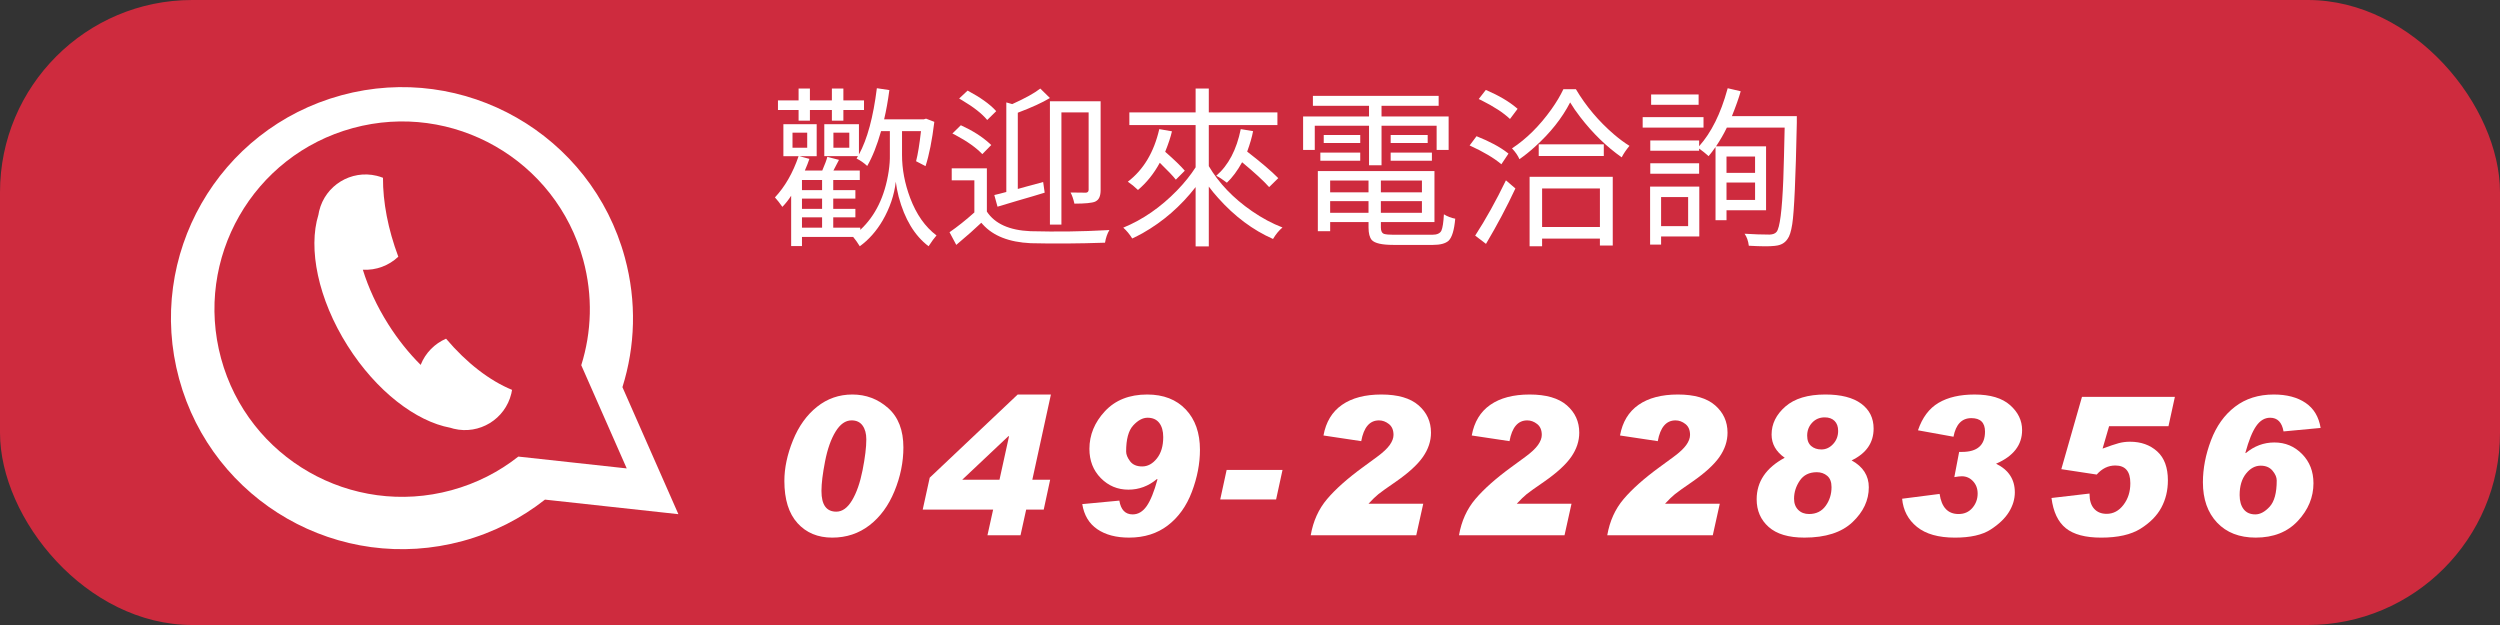
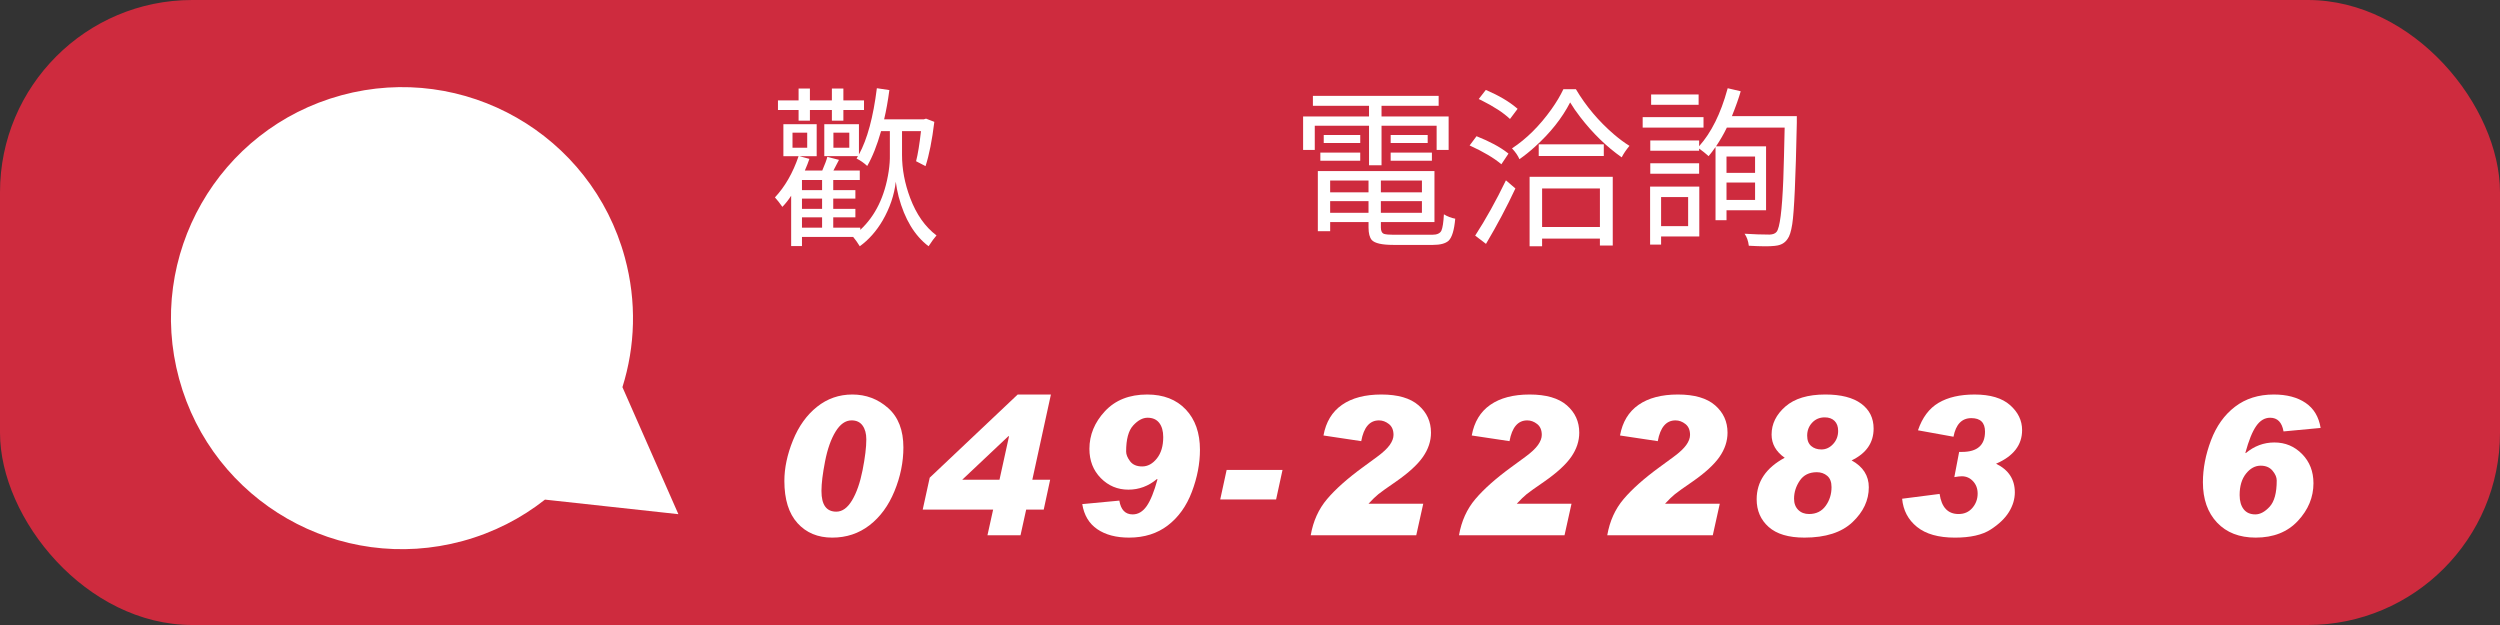
<svg xmlns="http://www.w3.org/2000/svg" version="1.1" viewBox="0 0 260 65">
  <rect x="0" y="0" width="260" height="65" fill="#333333" stroke="none" />
  <g id="_圖層_2" data-name="圖層 2">
-     <rect width="260" height="65" fill="none" stroke-width="0" />
-   </g>
+     </g>
  <g id="_圖層_1" data-name="圖層 1">
    <rect width="260" height="65" rx="20" ry="20" fill="#ce2b3e" stroke-width="0" />
    <g>
      <path d="M93.811,13.639v2.479c0,1.477.281,2.965.844,4.465.645,1.711,1.559,3.012,2.742,3.902-.211.234-.486.609-.826,1.125-1.453-1.102-2.49-2.818-3.111-5.15-.141-.562-.24-1.084-.299-1.564-.152,1.371-.609,2.719-1.371,4.043-.656,1.113-1.447,2.004-2.373,2.672-.246-.398-.475-.721-.686-.967h-5.326v.949h-1.125v-5.238c-.258.41-.562.797-.914,1.16-.27-.387-.527-.715-.773-.984,1.043-1.113,1.863-2.543,2.461-4.289h-1.582v-3.322h3.463v3.322h-1.811l1.055.281c-.117.352-.275.756-.475,1.213h1.811c.27-.621.445-1.096.527-1.424l1.213.316c-.047.094-.24.463-.58,1.107h2.742v.984h-2.76v1.055h2.303v.879h-2.303v1.072h2.303v.879h-2.303v1.072h2.812v.229c1.57-1.453,2.555-3.48,2.953-6.082.094-.633.135-1.201.123-1.705v-2.479h-.914c-.422,1.488-.902,2.695-1.441,3.621-.34-.316-.709-.574-1.107-.773l.141-.246h-3.498v-3.322h3.604v3.146c.867-1.582,1.488-3.879,1.863-6.891l1.301.193c-.152,1.148-.334,2.162-.545,3.041h4.131l.229-.07.861.334c-.234,1.922-.539,3.457-.914,4.605l-.984-.51c.188-.727.357-1.77.51-3.129h-1.969ZM83.053,12.549v-1.107h-2.145v-1.002h2.145v-1.23h1.178v1.23h2.285v-1.23h1.195v1.23h2.145v1.002h-2.145v1.107h-1.195v-1.107h-2.285v1.107h-1.178ZM82.42,13.797v1.564h1.529v-1.564h-1.529ZM85.497,19.774v-1.055h-2.092v1.055h2.092ZM85.497,21.725v-1.072h-2.092v1.072h2.092ZM83.405,22.604v1.072h2.092v-1.072h-2.092ZM88.327,15.362v-1.564h-1.652v1.564h1.652Z" fill="#fff" stroke-width="0" />
-       <path d="M102.635,17.506v4.5c.832,1.266,2.344,1.945,4.535,2.039,2.742.07,5.373.035,7.893-.105.117,0,.223-.006.316-.018-.223.375-.375.814-.457,1.318-2.766.094-5.344.111-7.734.053-2.238-.105-3.896-.756-4.975-1.951-.059-.059-.111-.117-.158-.176-.621.598-1.488,1.365-2.602,2.303l-.703-1.318c.832-.574,1.693-1.26,2.584-2.057v-3.34h-2.355v-1.248h3.656ZM103.092,15.081l-.932.949c-.633-.668-1.564-1.33-2.795-1.986l-.316-.158.879-.861c1.207.551,2.197,1.178,2.971,1.881.082.07.146.129.193.176ZM103.602,11.565l-.932.914c-.539-.656-1.412-1.342-2.619-2.057-.105-.07-.205-.129-.299-.176l.879-.826c1.312.703,2.279,1.389,2.9,2.057.023.035.047.064.07.088ZM104.657,19.967v-9.316l.615.176c1.348-.609,2.32-1.148,2.918-1.617l1.002.984c-.773.469-1.887.979-3.34,1.529v7.928l.949-.264c.75-.211,1.312-.363,1.688-.457l.158,1.107c-.633.199-1.582.48-2.848.844-.961.281-1.646.486-2.057.615l-.334-1.213c.129-.023.322-.07.58-.141.293-.082.516-.141.668-.176ZM109.192,23.36v-12.832h5.273v9.246c0,.609-.17.996-.51,1.16-.023.012-.041.023-.053.035-.34.141-1.061.211-2.162.211-.117-.504-.252-.891-.404-1.16.293.012.832.018,1.617.018.164-.023.252-.117.264-.281v-8.068h-2.83v11.672h-1.195Z" fill="#fff" stroke-width="0" />
-       <path d="M125.715,13.006v4.271c1.055,1.781,2.549,3.34,4.482,4.676,1.054.727,2.115,1.295,3.181,1.705-.363.305-.691.703-.984,1.195-2.097-.926-4.001-2.35-5.712-4.271-.352-.387-.674-.779-.967-1.178v6.223h-1.371v-6.17c-1.547,1.992-3.387,3.592-5.52,4.799-.363.199-.721.381-1.072.545-.27-.434-.58-.809-.932-1.125,2.027-.832,3.891-2.121,5.59-3.867.773-.797,1.418-1.6,1.934-2.408v-4.395h-6.891v-1.318h6.891v-2.479h1.371v2.479h7.136v1.318h-7.136ZM120.565,13.428l1.318.229c-.129.574-.363,1.283-.703,2.127.949.832,1.629,1.488,2.039,1.969l-.932.932c-.281-.363-.838-.949-1.67-1.758-.609,1.125-1.365,2.068-2.268,2.83-.34-.328-.691-.615-1.055-.861,1.629-1.242,2.719-3.064,3.27-5.467ZM129.038,13.428l1.283.211c-.117.621-.322,1.33-.615,2.127,1.441,1.113,2.519,2.033,3.234,2.76l-.949.932c-.574-.645-1.511-1.506-2.812-2.584-.492.891-1.02,1.6-1.582,2.127-.445-.34-.814-.58-1.107-.721,1.266-1.09,2.115-2.707,2.549-4.852Z" fill="#fff" stroke-width="0" />
      <path d="M142.379,17.19v-4.113h-5.643v2.514h-1.213v-3.48h6.855v-1.107h-5.836v-1.037h13.078v1.037h-5.941v1.107h6.979v3.48h-1.248v-2.514h-5.73v4.113h-1.301ZM144.945,24.415h4.008c.492,0,.809-.141.949-.422.129-.281.217-.85.264-1.705.352.223.744.375,1.178.457-.105,1.195-.34,1.963-.703,2.303-.328.281-.861.422-1.6.422h-4.148c-1.172,0-1.916-.17-2.232-.51-.223-.27-.334-.697-.334-1.283v-.58h-3.99v.949h-1.283v-6.258h12.129v5.309h-5.572v.58c0,.352.111.568.334.65.199.059.533.088,1.002.088ZM137.316,16.715v-.844h4.148v.844h-4.148ZM141.465,14.043v.826h-3.797v-.826h3.797ZM142.326,18.772h-3.99v1.23h3.99v-1.23ZM138.336,22.129h3.99v-1.213h-3.99v1.213ZM147.881,20.002v-1.23h-4.271v1.23h4.271ZM143.609,22.129h4.271v-1.213h-4.271v1.213ZM144.629,14.043h3.85v.826h-3.85v-.826ZM144.629,16.715v-.844h4.289v.844h-4.289Z" fill="#fff" stroke-width="0" />
      <path d="M156.881,15.977l-.738,1.107c-.762-.645-1.846-1.289-3.252-1.934-.023-.012-.041-.018-.053-.018l.721-.967c1.359.539,2.438,1.119,3.234,1.74.035.023.064.047.088.07ZM154.543,25.364l-1.125-.861c1.102-1.699,2.168-3.615,3.199-5.748l.984.844c-.879,1.887-1.898,3.809-3.059,5.766ZM157.83,11.319l-.791,1.055c-.68-.645-1.676-1.295-2.988-1.951-.094-.047-.182-.088-.264-.123l.738-.949c1.336.574,2.396,1.195,3.182,1.863.047.035.088.07.123.105ZM162.594,9.28h1.301c1.043,1.758,2.361,3.322,3.955,4.693.562.48,1.102.879,1.617,1.195-.352.422-.621.82-.809,1.195-1.57-1.102-3.006-2.496-4.307-4.184-.41-.527-.762-1.037-1.055-1.529-.844,1.641-2.068,3.182-3.674,4.623-.527.48-1.061.908-1.6,1.283-.152-.363-.41-.738-.773-1.125,1.5-.984,2.865-2.338,4.096-4.061.516-.727.932-1.424,1.248-2.092ZM159.078,25.61v-7.225h8.648v7.154h-1.336v-.721h-6.012v.791h-1.301ZM160.027,15.01h6.768v1.213h-6.768v-1.213ZM166.391,19.598h-6.012v4.008h6.012v-4.008Z" fill="#fff" stroke-width="0" />
      <path d="M177.166,12.18v1.09h-6.328v-1.09h6.328ZM176.727,19.405v5.186h-3.973v.844h-1.143v-6.029h5.115ZM186.869,12.075v.703c-.117,5.754-.275,9.264-.475,10.529-.117.762-.281,1.277-.492,1.547-.27.41-.68.645-1.23.703-.047.012-.094.018-.141.018-.504.059-1.389.053-2.654-.018-.059-.492-.205-.908-.439-1.248.961.059,1.828.088,2.602.088.34-.012.58-.105.721-.281.34-.387.574-2.209.703-5.467.047-1.359.094-3.152.141-5.379h-6.012c-.316.656-.691,1.307-1.125,1.951h5.203v6.645h-4.113v1.037h-1.143v-7.611c-.27.387-.51.703-.721.949-.281-.258-.609-.521-.984-.791v.229h-5.08v-1.072h5.08v.598c1.266-1.418,2.244-3.387,2.936-5.906.012-.047.023-.088.035-.123l1.354.316c-.199.703-.504,1.564-.914,2.584h6.75ZM176.709,16.979v1.09h-5.08v-1.09h5.08ZM176.656,9.825v1.072h-4.939v-1.072h4.939ZM175.566,20.495h-2.812v3.023h2.812v-3.023ZM182.527,16.276h-2.971v1.705h2.971v-1.705ZM179.557,20.793h2.971v-1.811h-2.971v1.811Z" fill="#fff" stroke-width="0" />
      <path d="M88.643,41.029c1.426,0,2.668.47,3.725,1.409,1.057.939,1.585,2.306,1.585,4.099,0,1.525-.309,3.04-.928,4.545-.618,1.506-1.484,2.687-2.596,3.544-1.113.857-2.405,1.286-3.878,1.286-1.499,0-2.703-.502-3.612-1.507-.91-1.005-1.365-2.466-1.365-4.383,0-1.349.298-2.757.894-4.227.595-1.469,1.428-2.631,2.498-3.485,1.07-.854,2.295-1.281,3.677-1.281ZM85.433,51.082c0,1.421.514,2.131,1.542,2.131.622,0,1.168-.393,1.639-1.179.471-.785.836-1.832,1.095-3.141.258-1.31.388-2.376.388-3.201,0-.595-.129-1.073-.388-1.433-.259-.36-.64-.54-1.144-.54-.635,0-1.191.391-1.669,1.173-.478.782-.841,1.813-1.09,3.093s-.373,2.292-.373,3.038v.059Z" fill="#fff" stroke-width="0" />
      <path d="M109.295,41.029l-1.934,8.865h1.855l-.668,3.102h-1.826l-.588,2.671h-3.438l.59-2.671h-7.323l.727-3.317,9.149-8.649h3.455ZM104.936,45.389l-.049-.039-4.819,4.545h3.878l.99-4.506Z" fill="#fff" stroke-width="0" />
      <path d="M120.328,49.815c-.883.74-1.875,1.109-2.975,1.109-1.125,0-2.082-.4-2.871-1.202s-1.183-1.814-1.183-3.038c0-1.453.538-2.759,1.614-3.917,1.077-1.158,2.541-1.738,4.394-1.738,1.694,0,3.033.52,4.015,1.557.982,1.037,1.473,2.437,1.473,4.196,0,1.427-.279,2.882-.839,4.364s-1.393,2.646-2.499,3.494c-1.105.848-2.45,1.271-4.034,1.271-1.349,0-2.449-.291-3.304-.874-.854-.582-1.376-1.452-1.565-2.611l3.857-.363c.157.956.619,1.434,1.385,1.434.569,0,1.055-.288,1.458-.863.402-.576.776-1.503,1.124-2.778l-.05-.04ZM118.787,48.51c.576,0,1.085-.276,1.526-.829.442-.553.663-1.294.663-2.224,0-.628-.14-1.12-.417-1.478-.278-.356-.683-.535-1.213-.535-.504,0-1.001.268-1.492.801s-.736,1.438-.736,2.714c0,.308.136.644.407,1.007s.692.544,1.262.544Z" fill="#fff" stroke-width="0" />
      <path d="M133.382,48.873l-.668,3.073h-5.811l.668-3.073h5.811Z" fill="#fff" stroke-width="0" />
      <path d="M137.641,45.29c.255-1.407.898-2.469,1.929-3.186,1.031-.717,2.394-1.075,4.089-1.075,1.722,0,3.012.375,3.873,1.124.86.75,1.291,1.697,1.291,2.843,0,.877-.278,1.716-.835,2.518-.556.802-1.499,1.664-2.827,2.587-.916.628-1.517,1.057-1.802,1.286-.284.229-.63.562-1.035,1.001h5.693l-.727,3.279h-10.975c.255-1.473.822-2.728,1.703-3.765.88-1.037,2.122-2.142,3.726-3.313l1.473-1.08c.615-.451,1.054-.862,1.315-1.231.262-.37.393-.719.393-1.046,0-.504-.16-.882-.481-1.134-.32-.252-.664-.378-1.03-.378-.969,0-1.584.72-1.846,2.159l-3.927-.589Z" fill="#fff" stroke-width="0" />
      <path d="M153.061,45.29c.255-1.407.898-2.469,1.929-3.186,1.031-.717,2.394-1.075,4.089-1.075,1.722,0,3.012.375,3.873,1.124.86.75,1.291,1.697,1.291,2.843,0,.877-.278,1.716-.835,2.518-.556.802-1.499,1.664-2.827,2.587-.916.628-1.517,1.057-1.802,1.286-.284.229-.63.562-1.035,1.001h5.693l-.727,3.279h-10.975c.255-1.473.822-2.728,1.703-3.765.88-1.037,2.122-2.142,3.726-3.313l1.473-1.08c.615-.451,1.054-.862,1.315-1.231.262-.37.393-.719.393-1.046,0-.504-.16-.882-.481-1.134-.32-.252-.664-.378-1.03-.378-.969,0-1.584.72-1.846,2.159l-3.927-.589Z" fill="#fff" stroke-width="0" />
      <path d="M168.481,45.29c.255-1.407.898-2.469,1.929-3.186,1.031-.717,2.394-1.075,4.089-1.075,1.722,0,3.012.375,3.873,1.124.86.75,1.291,1.697,1.291,2.843,0,.877-.278,1.716-.835,2.518-.556.802-1.499,1.664-2.827,2.587-.916.628-1.517,1.057-1.802,1.286-.284.229-.63.562-1.035,1.001h5.693l-.727,3.279h-10.975c.255-1.473.822-2.728,1.703-3.765.88-1.037,2.122-2.142,3.726-3.313l1.473-1.08c.615-.451,1.054-.862,1.315-1.231.262-.37.393-.719.393-1.046,0-.504-.16-.882-.481-1.134-.32-.252-.664-.378-1.03-.378-.969,0-1.584.72-1.846,2.159l-3.927-.589Z" fill="#fff" stroke-width="0" />
      <path d="M185.609,47.607c-.91-.635-1.364-1.44-1.364-2.415,0-1.106.478-2.076,1.433-2.911.956-.834,2.34-1.252,4.153-1.252,1.629,0,2.874.318,3.735.953.86.635,1.29,1.498,1.29,2.591,0,1.473-.762,2.576-2.287,3.309,1.191.654,1.787,1.587,1.787,2.798,0,1.349-.566,2.558-1.698,3.627-1.133,1.07-2.798,1.605-4.997,1.605-1.649,0-2.89-.369-3.721-1.109-.831-.739-1.247-1.698-1.247-2.876,0-1.833.973-3.272,2.916-4.319ZM188.143,53.458c.739,0,1.313-.281,1.723-.845.409-.562.613-1.214.613-1.953,0-.53-.148-.921-.446-1.173s-.66-.378-1.085-.378c-.785,0-1.376.293-1.772.878-.396.586-.594,1.213-.594,1.88,0,.484.145.871.433,1.159.287.288.664.432,1.129.432ZM189.428,46.743c.465,0,.871-.188,1.218-.564s.521-.833.521-1.369c0-.445-.125-.791-.373-1.036-.249-.245-.589-.368-1.021-.368-.53,0-.967.186-1.311.555-.344.37-.516.82-.516,1.35,0,.479.14.837.418,1.075.277.239.633.358,1.064.358Z" fill="#fff" stroke-width="0" />
      <path d="M199.47,44.75c.451-1.328,1.164-2.28,2.14-2.856s2.226-.864,3.75-.864c1.63,0,2.86.368,3.691,1.104s1.247,1.603,1.247,2.597c0,1.552-.903,2.717-2.71,3.495,1.303.635,1.954,1.626,1.954,2.975,0,.7-.203,1.381-.609,2.042-.405.661-1.042,1.271-1.909,1.831s-2.105.839-3.716.839c-1.708,0-3.021-.371-3.941-1.114-.92-.742-1.435-1.72-1.546-2.931l3.897-.5c.202,1.394.86,2.091,1.973,2.091.596,0,1.075-.213,1.438-.638.363-.426.545-.923.545-1.492,0-.511-.159-.938-.477-1.281s-.708-.516-1.173-.516c-.17,0-.429.029-.775.088l.501-2.621h.294c1.597,0,2.396-.703,2.396-2.11,0-.936-.475-1.403-1.424-1.403-.988,0-1.606.645-1.855,1.934l-3.69-.668Z" fill="#fff" stroke-width="0" />
-       <path d="M226.188,41.275l-.667,3.053h-6.176l-.677,2.327c.739-.275,1.296-.463,1.669-.564s.766-.152,1.178-.152c1.146,0,2.09.335,2.832,1.006.743.671,1.114,1.674,1.114,3.009,0,1.048-.228,1.993-.682,2.837-.455.845-1.177,1.576-2.165,2.194s-2.353.928-4.094.928c-1.636,0-2.86-.325-3.672-.977s-1.309-1.7-1.492-3.146l3.957-.461v.059c0,.661.158,1.168.476,1.521s.751.53,1.301.53c.693,0,1.278-.311,1.752-.933.475-.622.712-1.364.712-2.229v-.039c0-1.218-.52-1.826-1.561-1.826-.739,0-1.384.314-1.934.942l-3.682-.56,2.149-7.52h9.66Z" fill="#fff" stroke-width="0" />
      <path d="M241.345,44.505l-3.858.363c-.164-.949-.628-1.424-1.394-1.424-.563,0-1.046.288-1.448.864s-.777,1.502-1.124,2.778l.039.039c.884-.739,1.875-1.109,2.975-1.109,1.132,0,2.093.401,2.881,1.203.789.802,1.184,1.814,1.184,3.038,0,1.453-.54,2.759-1.62,3.917s-2.543,1.737-4.388,1.737c-1.695,0-3.034-.521-4.016-1.561-.981-1.041-1.473-2.438-1.473-4.192,0-1.427.28-2.881.84-4.363s1.392-2.647,2.498-3.495,2.451-1.271,4.035-1.271c1.348,0,2.449.29,3.303.869.854.579,1.376,1.448,1.566,2.606ZM234.551,53.497c.504,0,1.002-.267,1.492-.8.491-.533.736-1.441.736-2.725,0-.333-.146-.674-.437-1.021s-.702-.521-1.232-.521c-.575,0-1.084.276-1.526.829-.441.554-.662,1.295-.662,2.224,0,.622.139,1.113.417,1.473.278.36.682.54,1.212.54Z" fill="#fff" stroke-width="0" />
    </g>
    <g>
      <path d="M35.498,9.909c12.801-3.483,26.002,4.071,29.486,16.872,1.251,4.599,1.078,9.25-.251,13.483l5.819,13.21-13.875-1.514c-2.462,1.942-5.347,3.432-8.564,4.307-12.801,3.483-26.002-4.07-29.486-16.871-3.483-12.801,4.07-26.002,16.872-29.486Z" fill="#fff" stroke-width="0" />
-       <path d="M36.698,13.319c10.401-2.83,21.127,3.307,23.957,13.708,1.017,3.737.876,7.515-.204,10.955l4.728,10.733-11.273-1.23c-2.001,1.578-4.345,2.788-6.958,3.499-10.401,2.83-21.127-3.307-23.957-13.708-2.83-10.401,3.307-21.127,13.708-23.957Z" fill="#ce2b3e" stroke-width="0" />
      <path d="M33.195,21.935c.644-2.661,3.323-4.296,5.984-3.652.225.054.441.124.651.207-.013,2.513.521,5.343,1.594,8.207-.973.921-2.302,1.432-3.689,1.353.576,1.865,1.458,3.795,2.644,5.671,1.015,1.605,2.161,3.024,3.371,4.228.493-1.252,1.461-2.215,2.64-2.726,2.148,2.538,4.547,4.374,6.863,5.323-.021.13-.045.261-.077.392-.644,2.661-3.323,4.296-5.984,3.652-.122-.029-.241-.065-.358-.103-3.562-.655-7.691-3.796-10.684-8.527-3.082-4.874-4.122-10.116-3.035-13.62.021-.135.046-.269.079-.404Z" fill="#fff" stroke-width="0" />
    </g>
  </g>
</svg>